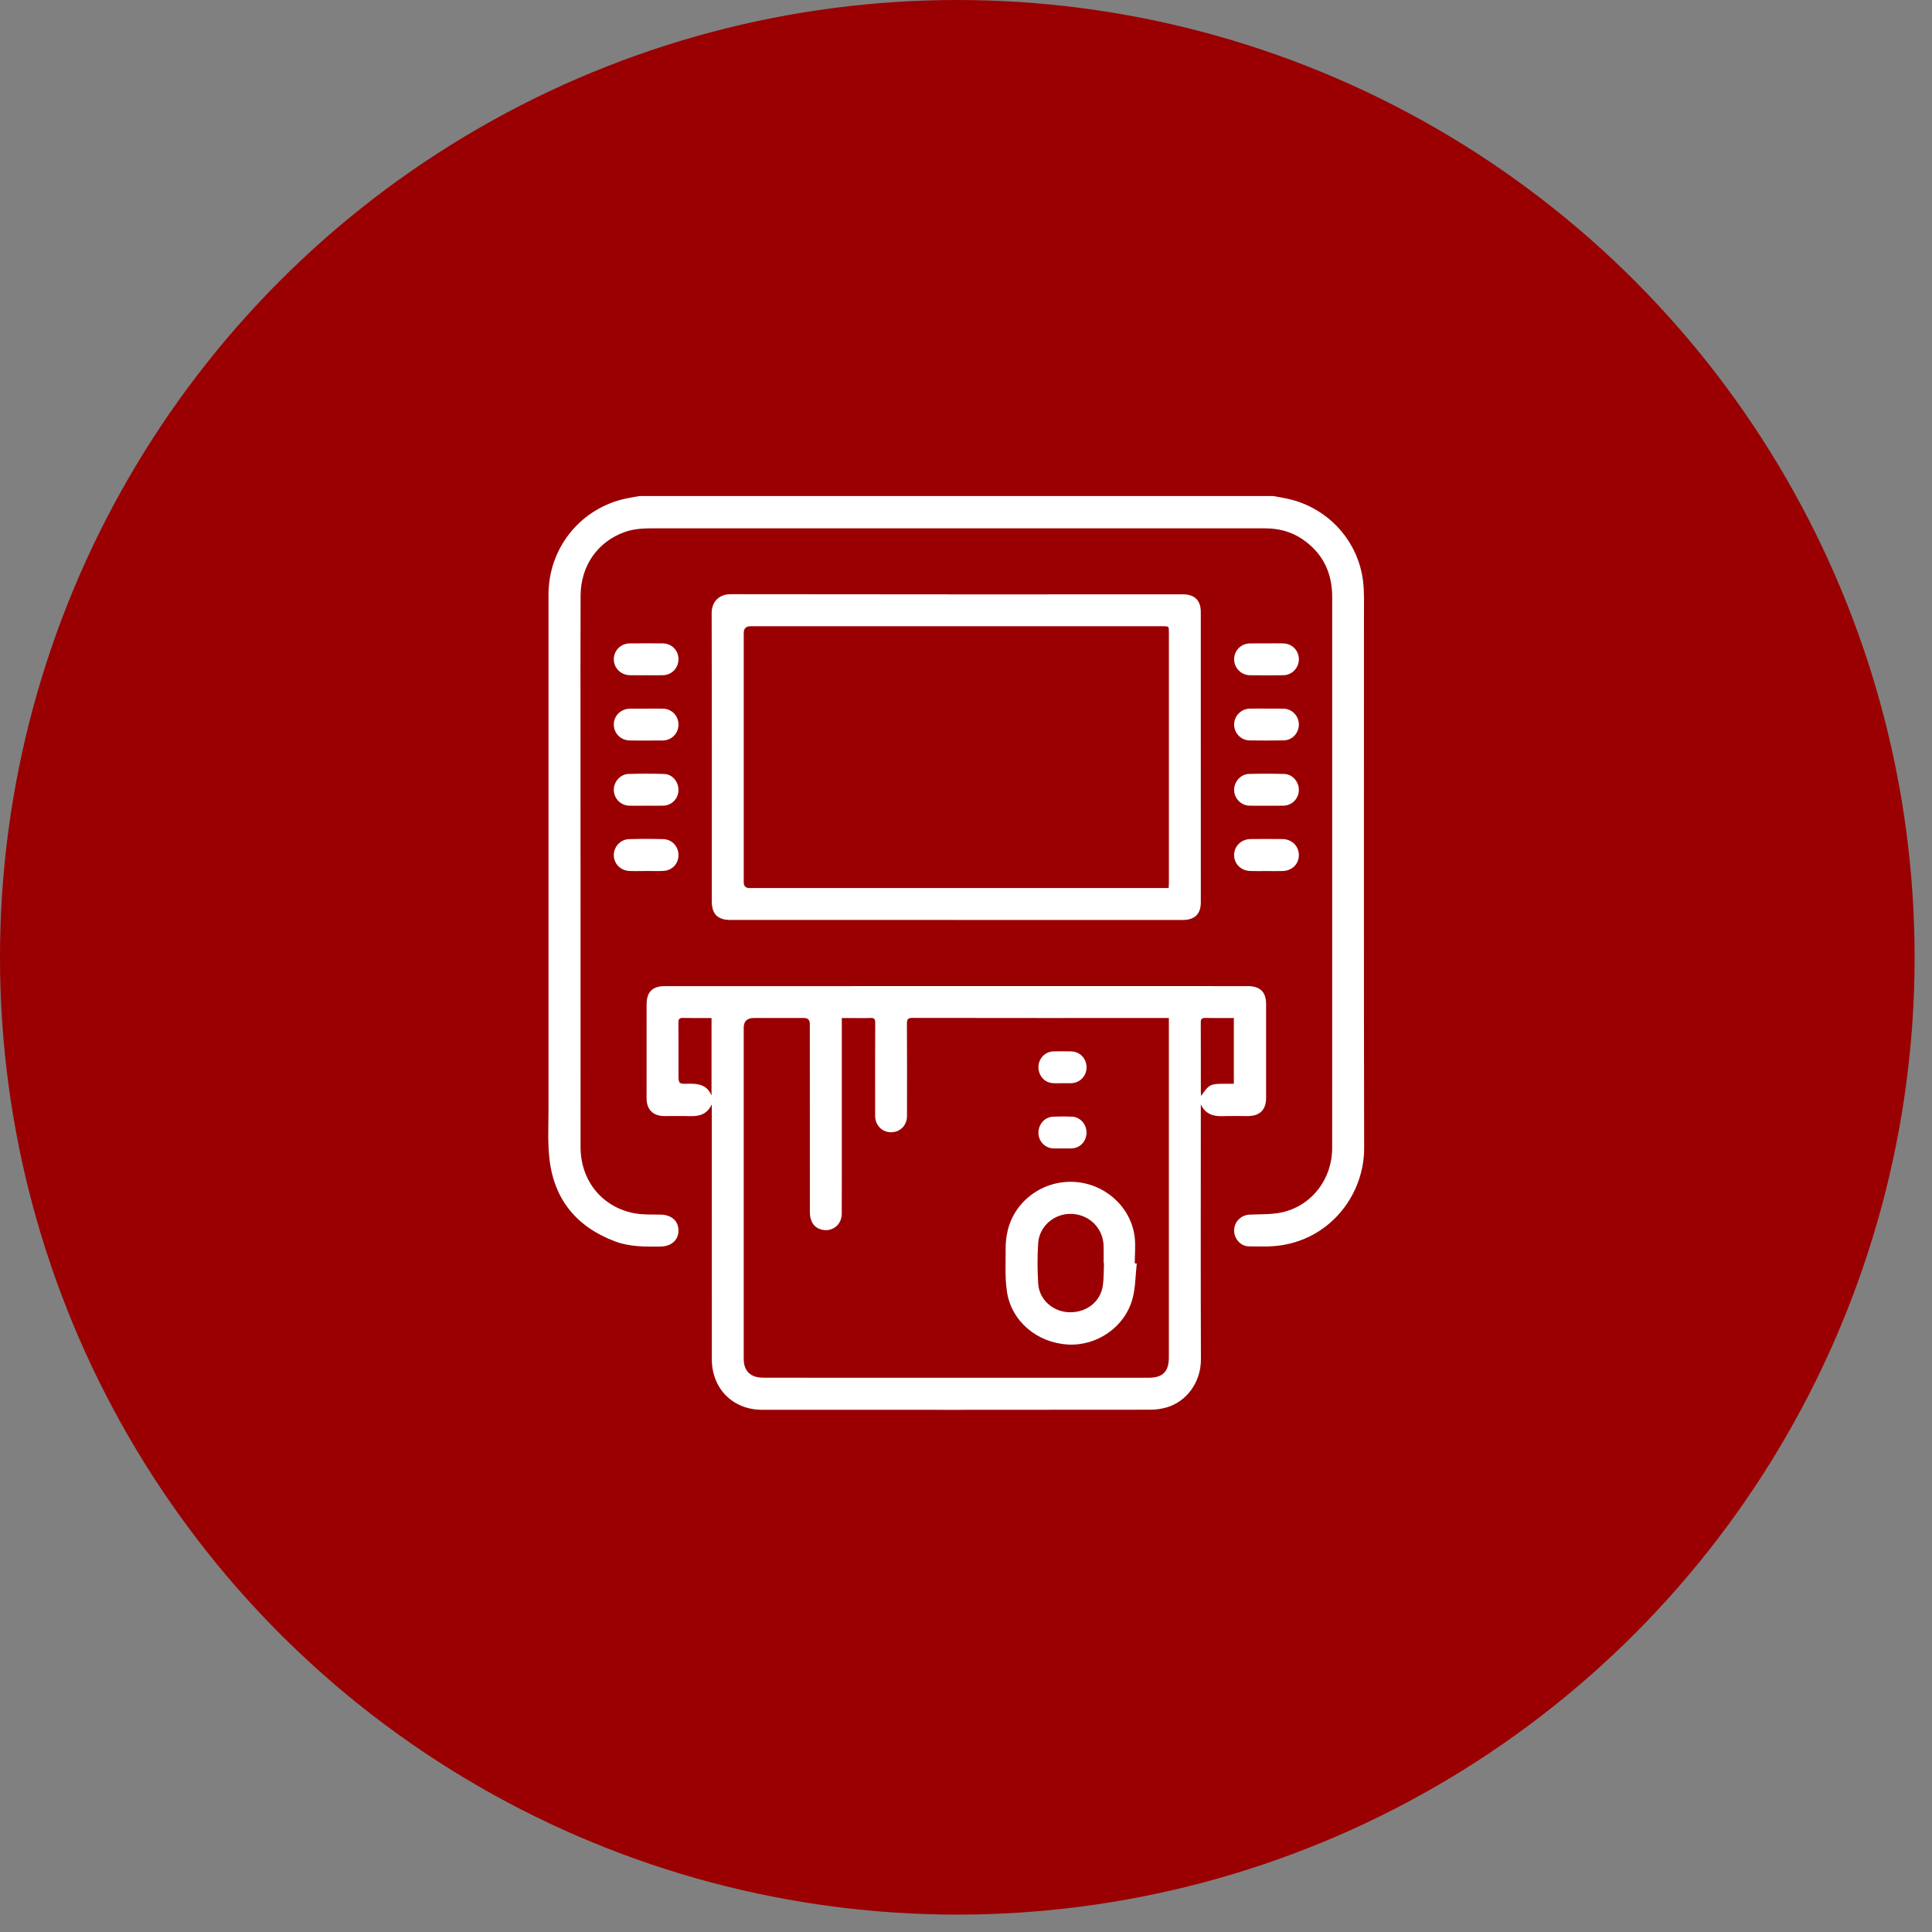
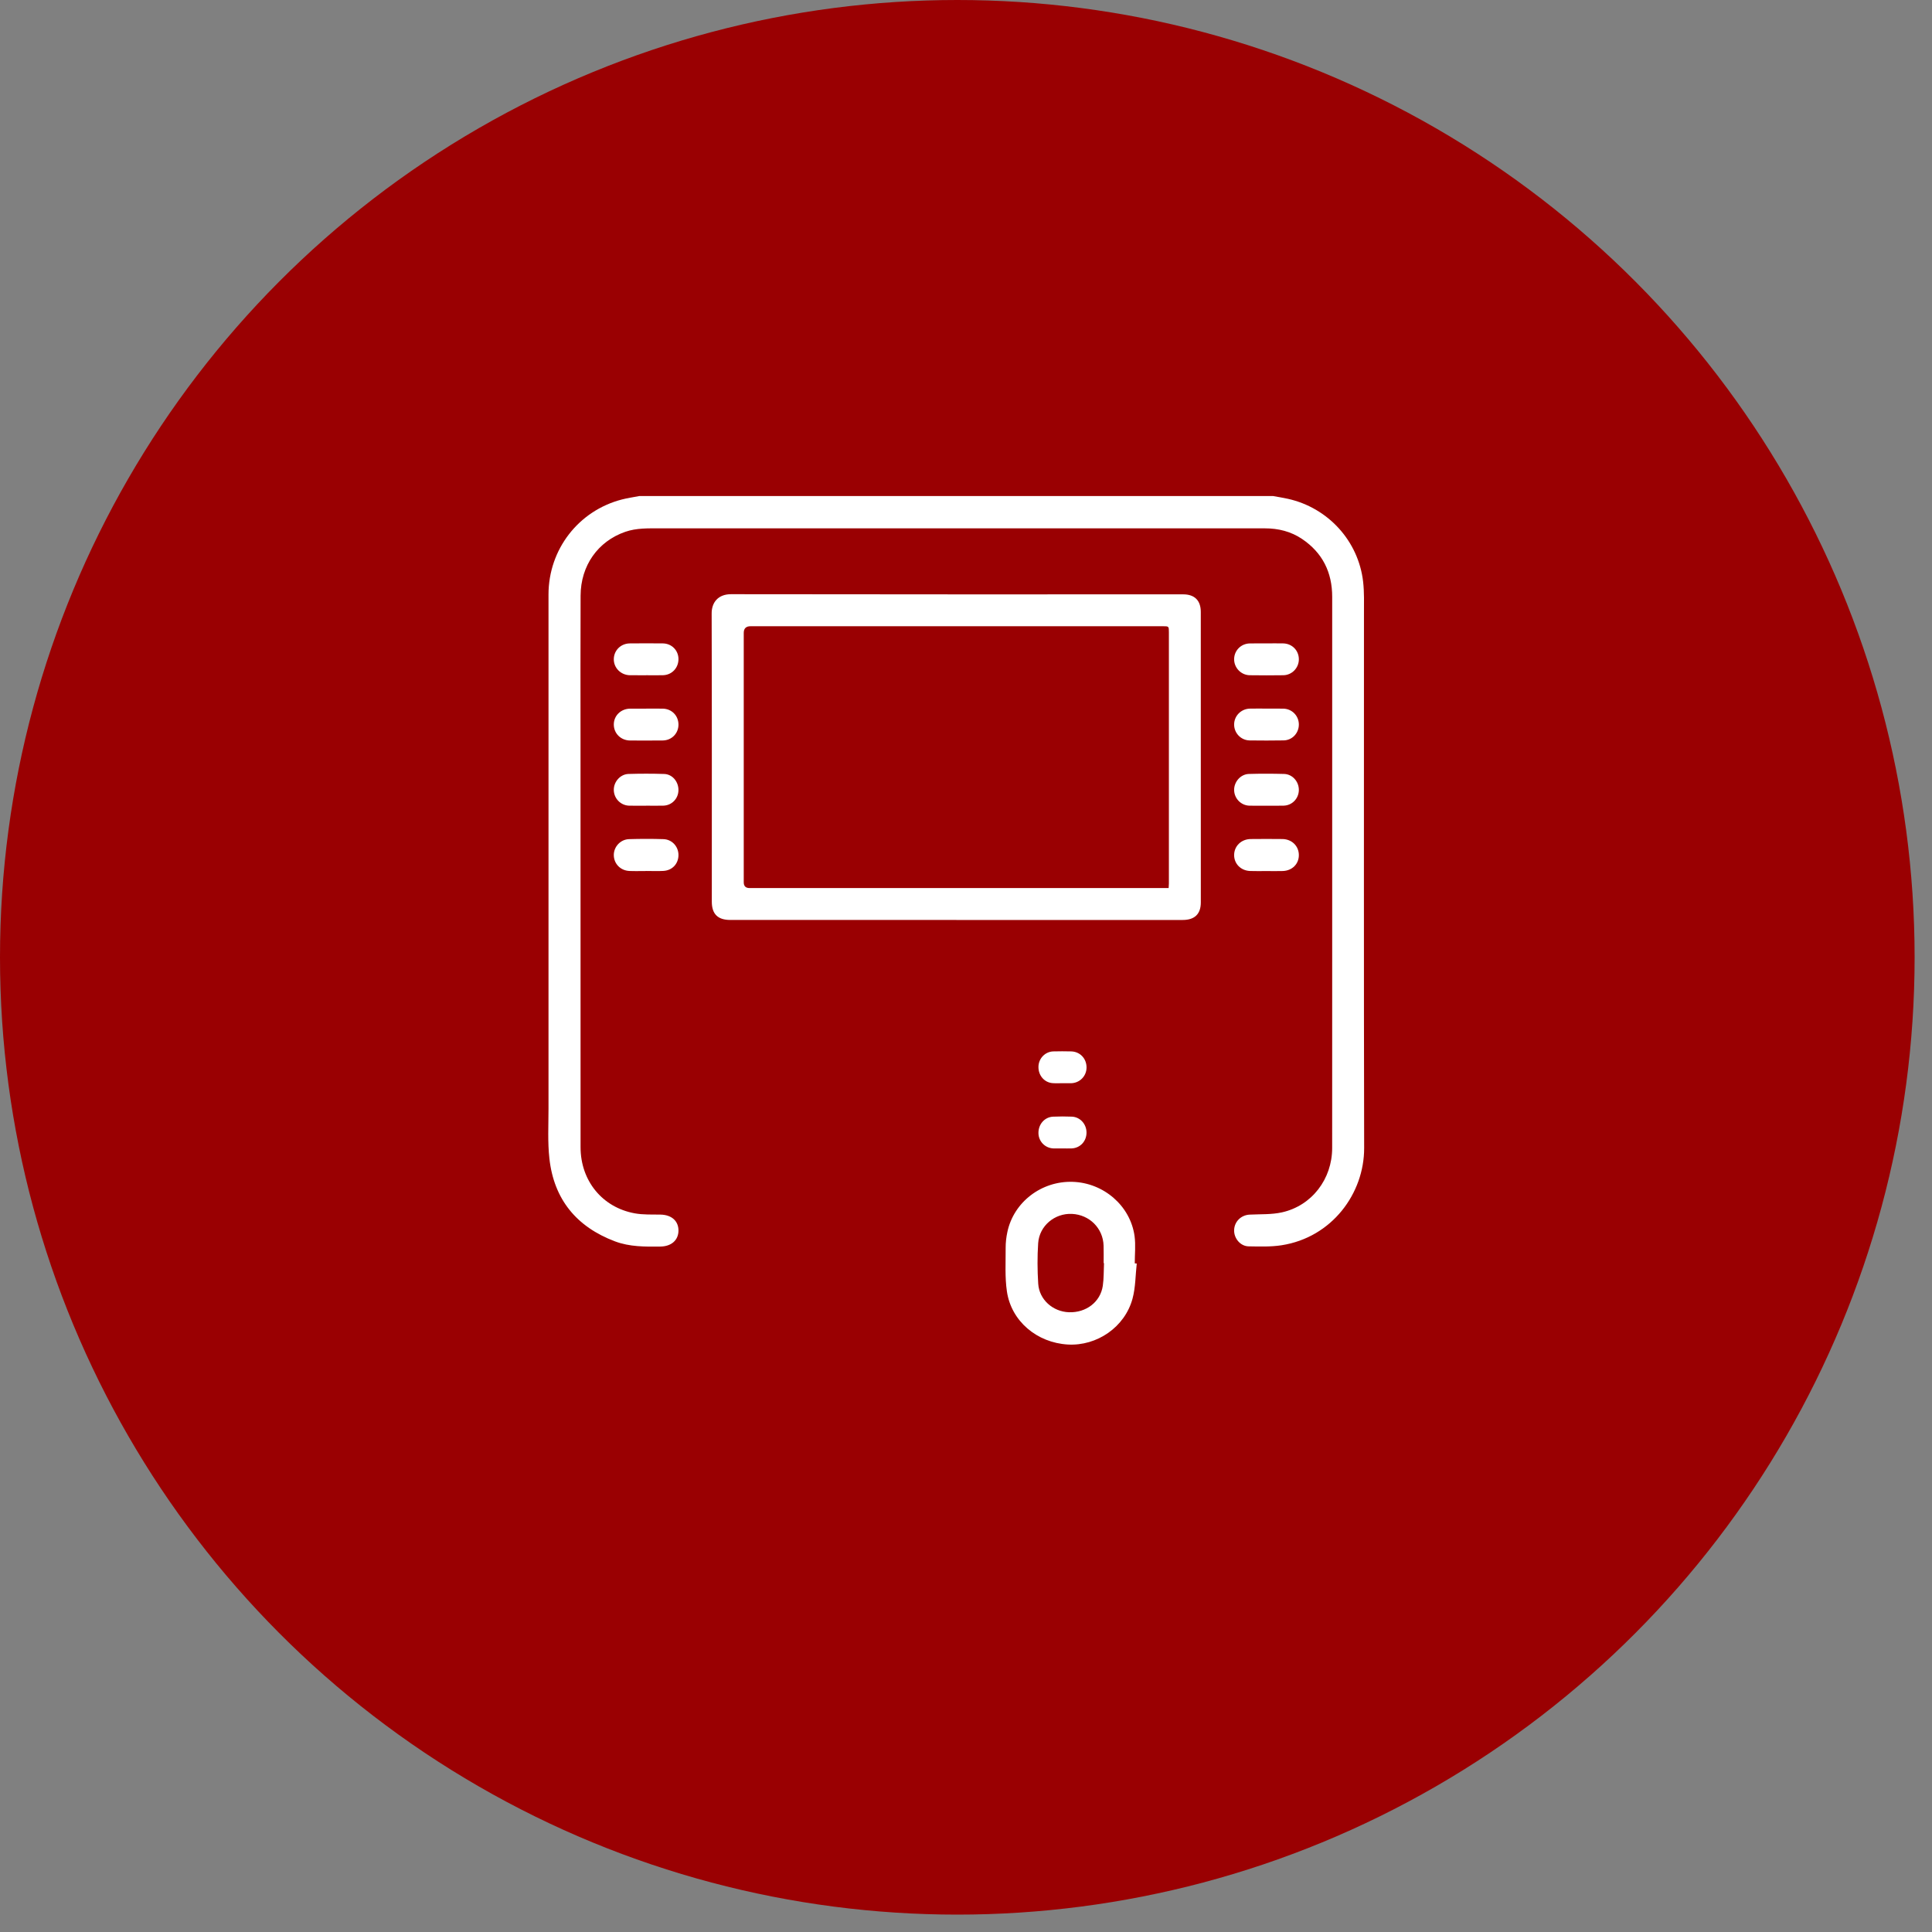
<svg xmlns="http://www.w3.org/2000/svg" width="74" height="74" viewBox="0 0 74 74" fill="none">
  <rect x="0" y="0" width="74" height="74" fill="#808080" stroke="none" />
  <circle cx="36.667" cy="36.667" r="36.667" fill="#9A0002" />
  <g clip-path="url(#clip0_220_2160)">
    <path d="M48.765 19C48.954 19.035 49.144 19.064 49.332 19.106C50.871 19.45 52.032 20.721 52.211 22.284C52.257 22.689 52.243 23.102 52.243 23.512C52.244 30.332 52.235 37.153 52.25 43.973C52.254 45.707 51.02 47.396 49.087 47.696C48.674 47.76 48.246 47.745 47.825 47.738C47.508 47.733 47.258 47.428 47.27 47.113C47.281 46.788 47.536 46.54 47.862 46.523C48.276 46.502 48.701 46.525 49.101 46.436C50.248 46.181 51.025 45.158 51.025 43.971C51.026 41.589 51.026 39.208 51.026 36.826C51.026 32.171 51.025 27.516 51.026 22.861C51.026 21.92 50.656 21.173 49.873 20.644C49.445 20.355 48.962 20.237 48.449 20.237C44.221 20.237 39.993 20.237 35.764 20.237C32.266 20.237 28.767 20.237 25.268 20.237C24.824 20.237 24.379 20.221 23.949 20.37C22.903 20.733 22.242 21.661 22.238 22.816C22.23 24.645 22.235 26.474 22.235 28.303C22.235 33.516 22.234 38.73 22.237 43.943C22.238 45.228 23.071 46.249 24.315 46.474C24.637 46.532 24.973 46.516 25.303 46.522C25.723 46.531 25.99 46.766 25.987 47.138C25.983 47.506 25.711 47.741 25.292 47.746C24.704 47.753 24.116 47.758 23.555 47.547C22.084 46.992 21.216 45.94 21.043 44.373C20.973 43.742 21.009 43.099 21.009 42.461C21.007 35.897 21.008 29.334 21.009 22.77C21.01 21.045 22.158 19.56 23.821 19.131C24.04 19.074 24.265 19.043 24.488 19C32.58 19 40.672 19 48.765 19H48.765Z" fill="white" />
-     <path d="M45.994 42.299C45.994 42.395 45.994 42.49 45.994 42.585C45.994 45.742 45.986 48.899 45.998 52.055C46.002 52.985 45.409 53.7 44.684 53.907C44.49 53.962 44.282 53.995 44.08 53.995C39.116 54 34.153 54.001 29.189 53.998C28.069 53.998 27.265 53.188 27.265 52.064C27.262 48.89 27.264 45.717 27.264 42.543C27.264 42.46 27.264 42.378 27.264 42.296C27.091 42.676 26.788 42.765 26.415 42.751C26.091 42.738 25.766 42.751 25.441 42.748C25.012 42.745 24.765 42.495 24.765 42.066C24.764 40.869 24.765 39.672 24.766 38.476C24.766 37.997 24.988 37.771 25.462 37.771C31.713 37.77 37.965 37.77 44.216 37.77C45.413 37.77 46.61 37.77 47.806 37.771C48.262 37.771 48.493 37.997 48.494 38.449C48.495 39.651 48.495 40.853 48.494 42.056C48.493 42.511 48.253 42.747 47.794 42.748C47.475 42.749 47.156 42.739 46.837 42.751C46.468 42.765 46.17 42.672 45.993 42.299H45.994ZM44.771 38.992H44.575C41.367 38.992 38.158 38.994 34.95 38.988C34.768 38.987 34.736 39.046 34.737 39.211C34.744 40.39 34.742 41.569 34.74 42.749C34.739 43.107 34.473 43.369 34.128 43.368C33.784 43.367 33.524 43.101 33.52 42.743C33.518 42.469 33.52 42.196 33.52 41.923C33.52 41.005 33.517 40.088 33.523 39.171C33.524 39.027 33.48 38.984 33.339 38.99C33.1 39.001 32.86 38.994 32.621 38.993C32.499 38.993 32.376 38.993 32.243 38.993C32.243 39.075 32.243 39.126 32.243 39.176C32.243 40.578 32.243 41.979 32.243 43.381C32.243 44.418 32.245 45.455 32.241 46.491C32.239 46.925 31.857 47.21 31.448 47.092C31.174 47.013 31.02 46.779 31.02 46.432C31.019 44.028 31.019 41.623 31.018 39.219C31.018 39.068 30.946 38.992 30.8 38.992C30.156 38.992 29.512 38.992 28.868 38.992C28.614 38.992 28.487 39.116 28.486 39.366C28.486 42.078 28.486 44.789 28.486 47.501C28.486 49.017 28.488 50.532 28.486 52.048C28.486 52.354 28.594 52.599 28.89 52.715C29.008 52.76 29.146 52.768 29.275 52.769C30.398 52.772 31.52 52.771 32.642 52.771C36.426 52.771 40.21 52.771 43.993 52.771C44.539 52.771 44.77 52.537 44.77 51.989C44.77 47.733 44.77 43.477 44.77 39.221C44.77 39.154 44.77 39.087 44.77 38.992H44.771ZM47.258 38.992C46.891 38.992 46.534 38.998 46.177 38.989C46.036 38.986 45.99 39.026 45.992 39.17C45.997 40.059 45.994 40.948 45.995 41.837C45.995 41.878 46.001 41.919 46.005 41.98C46.304 41.539 46.357 41.512 46.889 41.511C47.011 41.511 47.134 41.511 47.259 41.511V38.992L47.258 38.992ZM27.253 38.992C26.882 38.992 26.524 38.998 26.167 38.989C26.025 38.985 25.983 39.029 25.985 39.172C25.991 39.826 25.988 40.48 25.988 41.135C25.988 41.512 25.988 41.52 26.364 41.509C26.746 41.498 27.084 41.552 27.253 41.963V38.992Z" fill="white" />
    <path d="M36.634 35.236C33.745 35.236 30.857 35.236 27.968 35.236C27.493 35.236 27.264 35.008 27.264 34.538C27.264 30.858 27.269 27.178 27.258 23.498C27.256 23.077 27.504 22.758 28.003 22.759C33.775 22.769 39.546 22.765 45.318 22.765C45.755 22.765 45.993 22.998 45.993 23.439C45.995 27.148 45.995 30.856 45.994 34.564C45.994 35.01 45.758 35.237 45.3 35.237C42.411 35.237 39.523 35.237 36.634 35.237V35.236V35.236ZM44.762 34.015C44.766 33.938 44.771 33.888 44.771 33.838C44.771 30.631 44.771 27.424 44.771 24.217C44.771 23.986 44.77 23.986 44.54 23.986C39.276 23.986 34.012 23.986 28.747 23.986C28.574 23.986 28.487 24.072 28.487 24.243C28.487 27.427 28.487 30.611 28.487 33.796C28.487 33.942 28.562 34.015 28.713 34.015C34 34.015 39.287 34.015 44.575 34.015C44.631 34.015 44.687 34.015 44.762 34.015Z" fill="white" />
    <path d="M48.504 30.86C48.287 30.86 48.071 30.865 47.855 30.859C47.533 30.85 47.276 30.585 47.27 30.263C47.264 29.947 47.517 29.654 47.834 29.644C48.283 29.631 48.734 29.632 49.184 29.644C49.504 29.653 49.751 29.936 49.749 30.259C49.746 30.583 49.494 30.849 49.171 30.858C48.948 30.865 48.726 30.86 48.504 30.86H48.504Z" fill="white" />
    <path d="M48.52 24.643C48.731 24.643 48.942 24.639 49.152 24.644C49.497 24.653 49.753 24.921 49.749 25.261C49.745 25.588 49.482 25.859 49.151 25.863C48.724 25.869 48.296 25.869 47.869 25.863C47.532 25.858 47.264 25.573 47.27 25.242C47.275 24.913 47.536 24.651 47.87 24.645C48.087 24.641 48.303 24.644 48.52 24.644V24.643Z" fill="white" />
    <path d="M48.507 27.142C48.723 27.142 48.94 27.139 49.156 27.143C49.487 27.15 49.747 27.417 49.749 27.747C49.751 28.08 49.496 28.354 49.165 28.359C48.732 28.366 48.299 28.366 47.866 28.36C47.534 28.356 47.272 28.083 47.27 27.756C47.267 27.423 47.535 27.149 47.874 27.142C48.085 27.137 48.296 27.141 48.507 27.141V27.142L48.507 27.142Z" fill="white" />
    <path d="M24.746 25.864C24.541 25.864 24.336 25.866 24.131 25.863C23.78 25.858 23.506 25.583 23.51 25.246C23.514 24.911 23.779 24.647 24.124 24.644C24.545 24.64 24.967 24.639 25.389 24.644C25.727 24.648 25.984 24.909 25.987 25.239C25.99 25.581 25.737 25.852 25.396 25.862C25.18 25.869 24.963 25.863 24.747 25.863L24.746 25.864Z" fill="white" />
    <path d="M24.747 30.86C24.53 30.86 24.314 30.864 24.097 30.859C23.775 30.85 23.517 30.586 23.51 30.264C23.502 29.949 23.755 29.654 24.073 29.644C24.528 29.631 24.985 29.63 25.44 29.645C25.756 29.654 25.994 29.945 25.986 30.273C25.98 30.591 25.731 30.848 25.413 30.858C25.191 30.865 24.969 30.859 24.747 30.859L24.747 30.86Z" fill="white" />
    <path d="M48.5 33.363C48.295 33.363 48.09 33.369 47.885 33.361C47.524 33.349 47.264 33.081 47.27 32.741C47.276 32.402 47.546 32.141 47.905 32.137C48.31 32.133 48.714 32.132 49.119 32.137C49.48 32.142 49.745 32.403 49.749 32.745C49.754 33.088 49.496 33.35 49.133 33.362C48.922 33.369 48.711 33.363 48.5 33.363V33.363Z" fill="white" />
    <path d="M24.741 33.362C24.53 33.362 24.32 33.369 24.109 33.36C23.768 33.346 23.516 33.088 23.51 32.759C23.504 32.438 23.762 32.151 24.095 32.141C24.533 32.128 24.973 32.127 25.411 32.141C25.741 32.151 25.985 32.424 25.987 32.745C25.988 33.082 25.752 33.34 25.407 33.358C25.186 33.37 24.963 33.36 24.741 33.36V33.361L24.741 33.362Z" fill="white" />
    <path d="M24.752 27.142C24.963 27.142 25.174 27.139 25.385 27.143C25.73 27.149 25.986 27.412 25.987 27.754C25.987 28.093 25.726 28.359 25.382 28.362C24.966 28.366 24.55 28.365 24.134 28.363C23.78 28.36 23.51 28.092 23.51 27.75C23.51 27.411 23.782 27.146 24.137 27.143C24.342 27.141 24.547 27.143 24.753 27.143V27.142H24.752Z" fill="white" />
    <path d="M43.54 48.394C43.49 48.844 43.495 49.31 43.378 49.742C43.084 50.832 42.014 51.563 40.898 51.498C39.716 51.428 38.735 50.605 38.567 49.465C38.486 48.918 38.522 48.352 38.519 47.795C38.518 47.592 38.542 47.385 38.585 47.186C38.828 46.043 39.888 45.231 41.081 45.267C42.273 45.302 43.299 46.187 43.457 47.35C43.503 47.691 43.464 48.043 43.464 48.39L43.54 48.395V48.394ZM42.286 48.38L42.272 48.38C42.272 48.158 42.277 47.936 42.27 47.714C42.251 47.047 41.732 46.527 41.059 46.495C40.398 46.464 39.81 46.951 39.764 47.617C39.73 48.132 39.733 48.654 39.766 49.169C39.804 49.779 40.328 50.24 40.942 50.262C41.601 50.285 42.148 49.87 42.24 49.248C42.282 48.963 42.272 48.67 42.286 48.38Z" fill="white" />
    <path d="M40.697 41.489C40.571 41.489 40.446 41.496 40.321 41.487C40.002 41.465 39.769 41.194 39.775 40.859C39.78 40.543 40.03 40.28 40.344 40.271C40.571 40.265 40.799 40.265 41.026 40.271C41.369 40.279 41.619 40.545 41.617 40.891C41.614 41.221 41.355 41.483 41.021 41.49C40.913 41.492 40.804 41.49 40.696 41.49V41.489L40.697 41.489Z" fill="white" />
    <path d="M40.688 43.987C40.574 43.987 40.46 43.991 40.346 43.987C40.027 43.974 39.78 43.719 39.775 43.402C39.769 43.064 40.009 42.786 40.337 42.771C40.575 42.76 40.815 42.761 41.054 42.77C41.373 42.783 41.618 43.057 41.616 43.384C41.614 43.715 41.373 43.973 41.046 43.987C40.927 43.992 40.807 43.987 40.688 43.987H40.688Z" fill="white" />
  </g>
  <defs>
    <clipPath id="clip0_220_2160">
      <rect width="31.25" height="35" fill="white" transform="translate(21 19)" />
    </clipPath>
  </defs>
</svg>